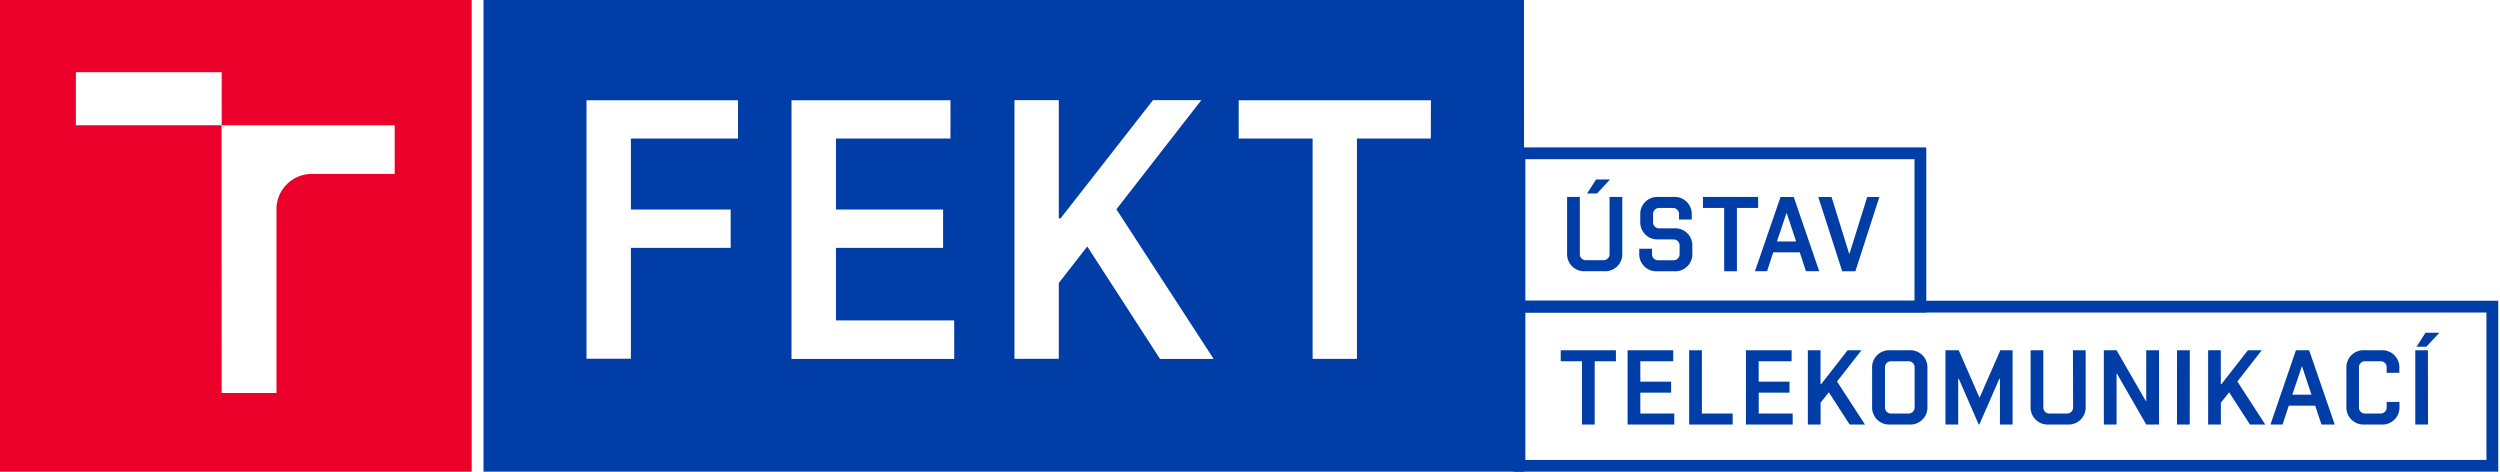
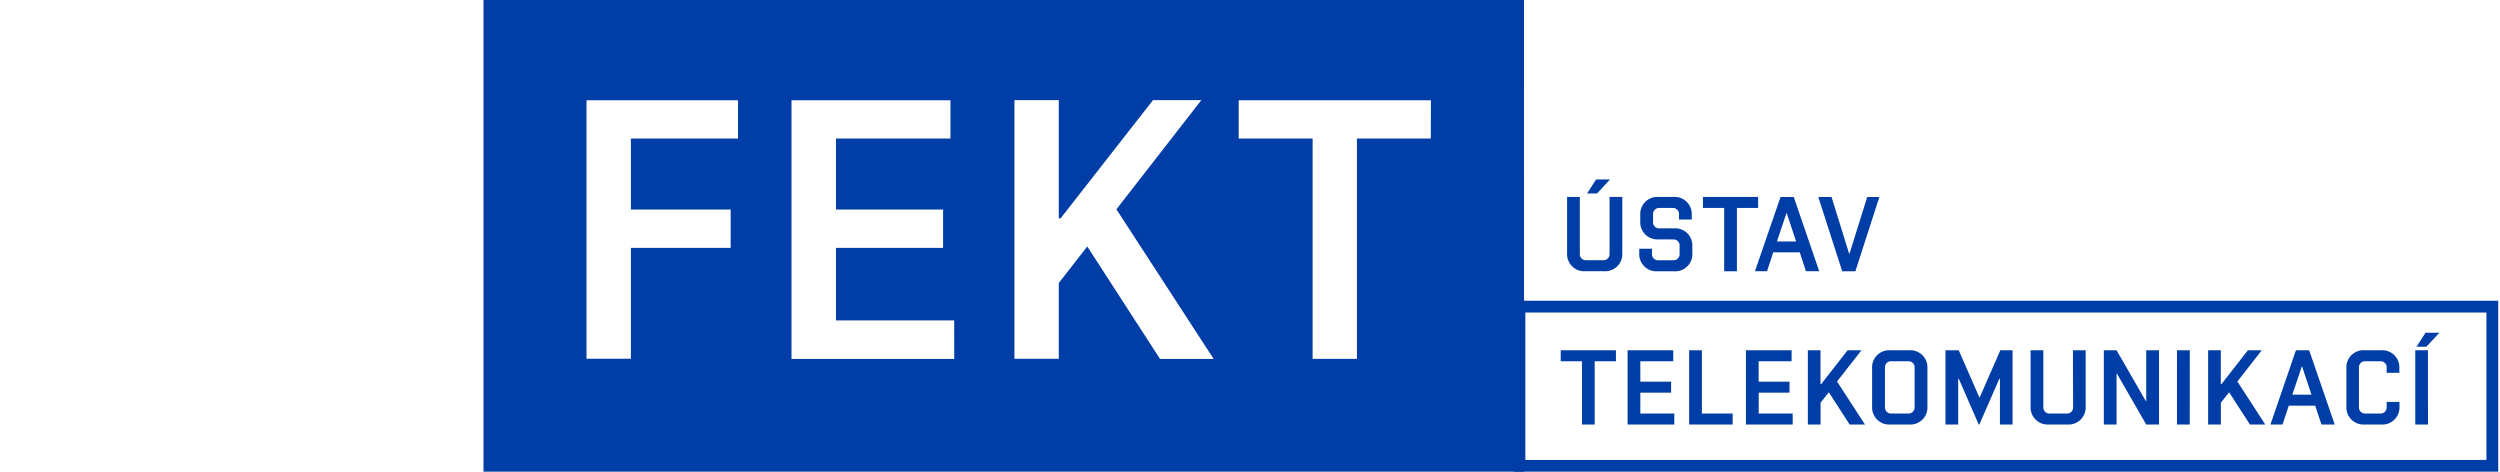
<svg xmlns="http://www.w3.org/2000/svg" width="424" height="80">
  <g>
    <g>
-       <path fill="#ea0029" d="M66.94 29.5H53.07a6 6 0 0 0-6.18 5.77v31.38h-9.3l-.02-45.4H12.87v-9H37.6v9h29.34v8.25zM80 0H0v80h80z" />
      <path fill="#003da6" d="M242.67 23.5h-12.53v37.36h-7.52V23.5h-12.54V17h32.6zM189.34 35.5l16.5 25.38h-9.1L184.4 41.8l-4.83 6.2v12.85h-7.52V16.98h7.52v20.06h.3l15.68-20.06h8.2zm-27.5 25.38h-27.6V17h26.96v6.5h-19.42v12.04h18.17v6.5h-18.17v12.3h20.05zM125.16 23.5H107v12.04h16.92v6.5H107v18.8h-7.53V17h25.7v6.53zM258.47 0H82v80h176.48z" />
    </g>
    <path fill="none" stroke="#003da6" stroke-width="2" d="M257.7 52h165v27h-165z" />
-     <path fill="none" stroke="#003da6" stroke-width="2" d="M257.7 26h68v26h-68z" />
    <path fill="#003da6" d="M268.3 72h2.16V61.27h3.6V59.4h-9.36v1.87h3.6zm15.48-12.6h-7.74V72h7.92v-1.87h-5.76V66.6h5.22v-1.87h-5.22v-3.46h5.58zm10.08 10.73h-5.22V59.4h-2.16V72h7.38zm10-10.73h-7.75V72h7.93v-1.87h-5.76V66.6h5.22v-1.87h-5.23v-3.46h5.58zm7.7 5.3l4.15-5.3h-2.35l-4.5 5.76h-.1V59.4h-2.15V72h2.16v-3.7l1.4-1.77L313.7 72h2.6zm12.27 7.3a2.9 2.9 0 0 0 3.06-3.06v-6.48a2.9 2.9 0 0 0-3.07-3.06h-3.24a2.9 2.9 0 0 0-3.07 3.06v6.48A2.9 2.9 0 0 0 320.6 72zm-.18-1.87h-2.88a1.02 1.02 0 0 1-1.08-1.08v-6.7a1.02 1.02 0 0 1 1.07-1.08h2.88a1.02 1.02 0 0 1 1.08 1.08v6.7a1.02 1.02 0 0 1-1.08 1.08zm8.55-10.73h-2.25V72h2.16v-7.76h.1l3.38 7.76h.1l3.4-7.76h.1V72h2.14V59.4h-2.07l-3.5 8h-.06zm19.4 9.65a1.02 1.02 0 0 1-1.1 1.08h-2.87a1.02 1.02 0 0 1-1.08-1.08V59.4h-2.16v9.54a2.9 2.9 0 0 0 3.05 3.06h3.24a2.9 2.9 0 0 0 3.05-3.06V59.4h-2.16zm7.37 2.95v-8.62h.07L364 72h2.17V59.4H364v8.62h-.07l-4.96-8.62h-2.16V72zm12.42-12.6h-2.17V72h2.16zm8.07 5.3l4.14-5.3h-2.35l-4.5 5.76h-.1V59.4h-2.15V72h2.16v-3.7l1.4-1.77 3.53 5.47h2.6zm12.17-5.3h-2.24L385.07 72h2.05l1.06-3.2h4.48l1.06 3.2h2.25zm.4 7.54h-3.25l1.6-4.77h.06zm12.75 1.23v.88a1.02 1.02 0 0 1-1.1 1.08h-2.5a1.02 1.02 0 0 1-1.1-1.08v-6.7a1.02 1.02 0 0 1 1.1-1.08h2.5a1.02 1.02 0 0 1 1.1 1.08v.88h2.15v-.77a2.9 2.9 0 0 0-3.06-3.06H401a2.9 2.9 0 0 0-3.05 3.06v6.48A2.9 2.9 0 0 0 401 72h2.9a2.9 2.9 0 0 0 3.05-3.06v-.77zm7-8.77h-2.15V72h2.16zm-.26-.6l2.2-2.37h-2.35l-1.53 2.38z" />
    <path fill="#003da6" d="M272.98 43.05a1.02 1.02 0 0 1-1.08 1.08h-2.88a1.02 1.02 0 0 1-1.08-1.08V33.4h-2.16v9.54a2.9 2.9 0 0 0 3.06 3.06h3.24a2.9 2.9 0 0 0 3.06-3.06V33.4h-2.16zm-2.12-10.24l2.2-2.37h-2.37l-1.52 2.38zm12.92 7.8a1.02 1.02 0 0 1 1.08 1.08v1.37a1.02 1.02 0 0 1-1.08 1.08h-2.52a1.02 1.02 0 0 1-1.08-1.08v-.88h-2.16v.77a2.9 2.9 0 0 0 3.06 3.06h2.88a2.9 2.9 0 0 0 3.06-3.06V41.8a2.9 2.9 0 0 0-3.06-3.07h-2.52a1.02 1.02 0 0 1-1.08-1.08v-1.3a1.02 1.02 0 0 1 1.08-1.08h2.25a1.02 1.02 0 0 1 1.07 1.08v.88h2.16v-.77a2.9 2.9 0 0 0-3.06-3.06h-2.6a2.9 2.9 0 0 0-3.07 3.06v1.08a2.9 2.9 0 0 0 3.06 3.06zm8.64 5.4h2.16V35.27h3.6V33.4h-9.36v1.87h3.6zm11.8-12.6h-2.24L297.64 46h2.05l1.05-3.2h4.5l1.05 3.2h2.25zm.4 7.54h-3.25l1.6-4.77h.07zm7.82 5.06h2.23l4.07-12.6h-2.06l-3 9.6h-.07l-2.98-9.6h-2.25z" />
  </g>
</svg>